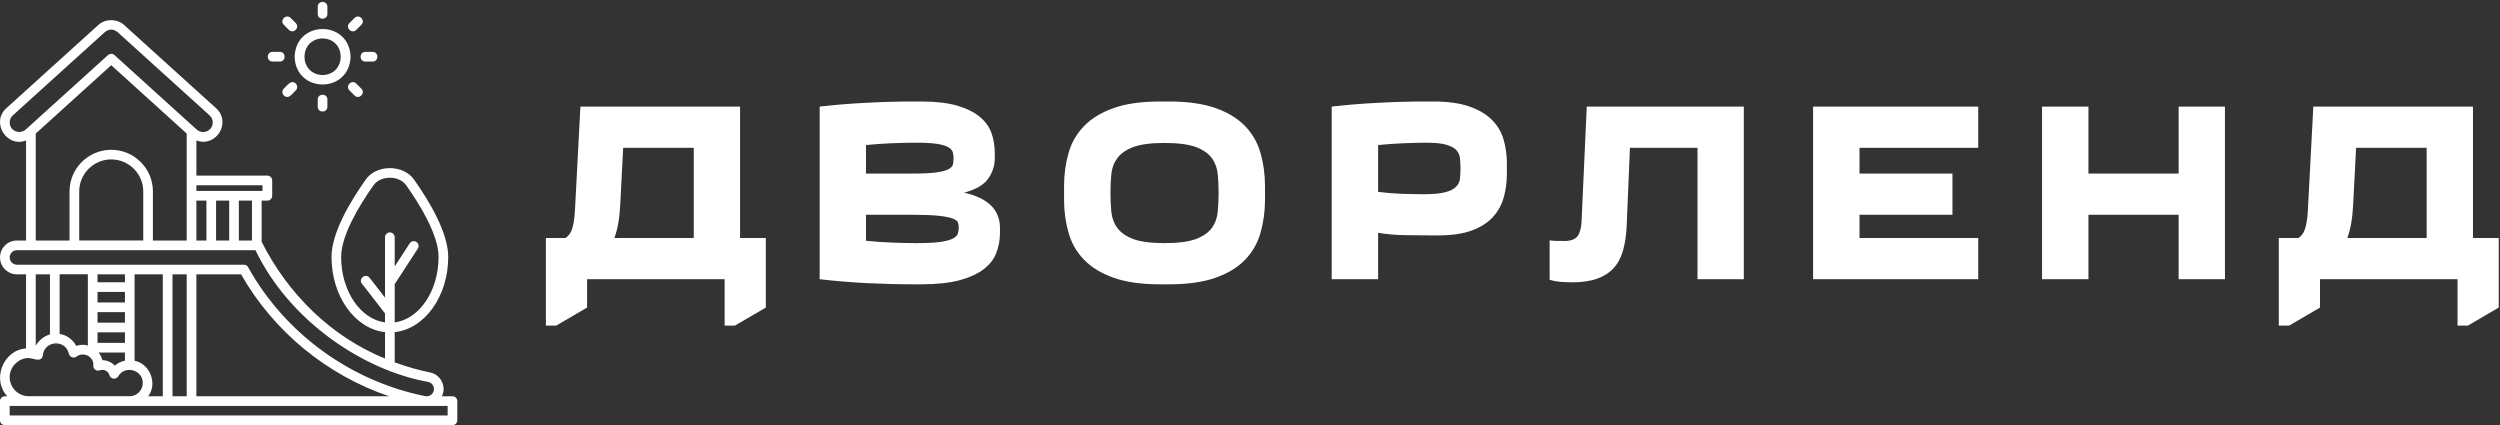
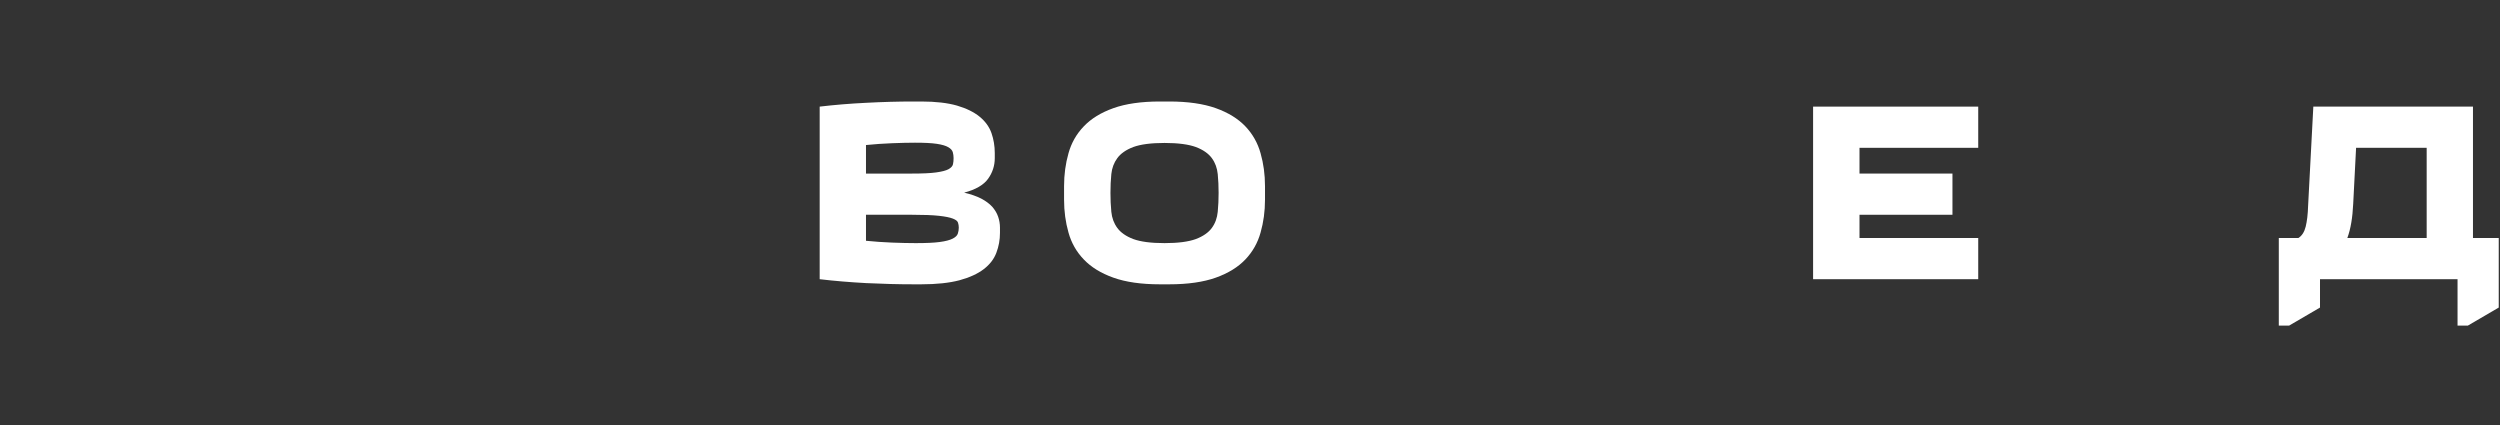
<svg xmlns="http://www.w3.org/2000/svg" width="1270" height="216" viewBox="0 0 1270 216" fill="none">
  <rect x="0" y="0" width="1270" height="216" fill="#333333" stroke="none" />
-   <path d="M229.86 201.31H224.48C226.97 196.41 223.85 190.22 218.47 189.2C213.31 188.15 207.18 186.53 200.51 184.08V168.72C215.71 167.09 227.7 150.6 227.7 130.52C227.7 118.42 218.37 102.63 210.54 91.53C205.17 83.36 190.94 83.36 185.57 91.53C177.74 102.64 168.41 118.42 168.41 130.52C168.41 150.6 180.4 167.09 195.6 168.72V182.15C168.48 171.11 146.51 149.74 132.92 122.86V101.92H135.82C137.18 101.92 138.28 100.82 138.28 99.46V91.68C138.28 90.32 137.18 89.22 135.82 89.22H99.77V71.35C109.71 75.11 117.74 62.26 109.79 54.99L63.07 12.71C59.57 9.46 53.55 9.39 49.95 12.69L3.22 54.97C-4.7 62.08 3.27 75.19 13.24 71.36V122.18H8.6C3.86 122.18 0 126.03 0 130.77C0 135.51 3.85 139.36 8.59 139.36H13.23V177C1.57 177.81 -4.3 192.83 3.72 201.31H2.45C1.09 201.31 -0.01 202.41 -0.01 203.77V213.52C-0.01 214.88 1.09 215.98 2.45 215.98H229.85C231.21 215.98 232.31 214.88 232.31 213.52V203.77C232.31 202.41 231.21 201.31 229.85 201.31H229.86ZM173.31 130.52C173.31 119.71 182.16 104.88 189.58 94.36C193.12 88.93 202.98 88.93 206.52 94.36C213.94 104.89 222.79 119.71 222.79 130.52C222.79 147.84 213 162.12 200.51 163.79V144.25C200.6 144.15 200.69 144.06 200.77 143.95L212.25 126.3C212.99 125.17 212.67 123.64 211.53 122.9C210.4 122.15 208.87 122.48 208.13 123.62L200.51 135.34V120.53C200.51 119.17 199.41 118.07 198.05 118.07C196.69 118.07 195.59 119.17 195.59 120.53V151.2L187.74 141.1C185.77 138.58 181.89 141.57 183.86 144.11L195.58 159.21V163.79C183.09 162.12 173.3 147.84 173.3 130.52H173.31ZM133.35 94.13V97H99.76V94.13H133.35ZM128 101.9V122.18H121.34V101.9H128ZM116.43 101.9V122.18H109.77V101.9H116.43ZM104.86 101.9V122.18H99.76V101.9H104.86ZM13.05 65.82C11.09 67.56 7.89 67.39 6.17 65.49C4.39 63.59 4.54 60.33 6.51 58.61L53.25 16.32C55.47 14.48 57.84 14.75 59.74 16.32L106.48 58.62C108.46 60.41 108.62 63.49 106.82 65.49C105 67.46 101.93 67.62 99.94 65.83L58.16 27.99C57.23 27.14 55.8 27.14 54.86 27.99L13.05 65.82ZM56.5 76.09C44.82 76.09 35.32 85.59 35.32 97.27V122.18H18.16V67.84L56.52 33.13L94.85 67.85V122.19H77.68V97.26C77.68 85.59 68.18 76.09 56.5 76.09ZM72.77 97.26V122.17H40.24V97.26C40.24 88.29 47.54 80.99 56.51 80.99C65.48 80.99 72.78 88.29 72.78 97.26H72.77ZM8.6 134.45C6.57 134.45 4.92 132.8 4.92 130.77C4.92 128.74 6.57 127.09 8.6 127.09H129.78C147.04 163.09 184.6 188.15 217.49 194.01C219.48 194.41 220.77 196.37 220.37 198.36C219.98 200.31 218.08 201.64 216.02 201.24C178.2 193.67 144.7 169.4 126.05 135.72C125.61 134.94 124.8 134.47 123.9 134.47H27.88C27.79 134.45 15.74 134.45 15.65 134.47H8.61L8.6 134.45ZM197.72 201.31H99.76V139.37H122.47C138.97 168.35 166.12 190.63 197.72 201.31ZM94.85 139.37V201.31H87.63V139.37H94.85ZM68.37 183.28V139.37H82.7V201.31H75.27C80.17 194.94 76.18 184.73 68.37 183.28ZM49.54 174.17V168.83H63.47V174.17H49.54ZM63.46 179.07V183.23C61.55 183.62 59.78 184.47 58.31 185.73C56.71 184.02 54.46 182.98 52.04 182.97C51.68 181.52 50.99 180.21 50.09 179.08H63.47L63.46 179.07ZM49.54 163.9V158.56H63.47V163.9H49.54ZM49.54 153.64V148.3H63.47V153.64H49.54ZM49.54 143.38V139.35H63.47V143.38H49.54ZM44.63 139.35V175.51C42.73 174.97 40.57 175.04 38.72 175.7C37.03 172.49 33.9 170.21 30.29 169.61V139.34H44.63V139.35ZM25.38 139.35V169.87C22.35 170.79 19.65 172.85 18.16 175.69V139.36H25.38V139.35ZM14.22 181.87C16.8 181.78 21.05 184.55 21.76 180.51C22.47 172.97 33.26 172.19 34.99 179.69C35.3 181.4 37.51 182.23 38.87 181.14C39.8 180.44 40.91 180.06 42.06 180.06C45.03 180.06 47.44 182.46 47.45 185.19C47.23 186.19 47.59 187.26 48.44 187.84C49.5 188.74 50.88 187.93 52 187.87C53.65 187.87 55.13 188.99 55.61 190.6C55.88 191.53 56.69 192.22 57.66 192.34C58.65 192.45 59.58 192 60.07 191.16C63.37 185.32 72.64 187.89 72.53 194.57C72.53 198.24 69.59 201.22 65.94 201.28H14.52C9.21 201.23 4.91 196.89 4.91 191.55C4.86 186.5 9.19 182.08 14.21 181.86L14.22 181.87ZM227.42 211.05H4.92V206.2C46.37 206.23 183.86 206.2 227.4 206.2V211.05H227.42ZM178.09 28.83C177.5 10.04 150.26 10.05 149.67 28.83C150.26 47.61 177.5 47.61 178.09 28.83ZM163.88 19.52C176.15 19.84 176.15 37.81 163.88 38.13C151.61 37.81 151.62 19.84 163.88 19.52ZM150.26 42.45C151.22 43.41 151.22 44.96 150.26 45.92C149.28 46.72 147.38 49.44 145.91 49.24C143.81 49.31 142.6 46.51 144.17 45.05C145.77 43.63 147.85 40.2 150.25 42.45H150.26ZM177.5 11.72L180.1 9.12C182.38 6.85 185.84 10.32 183.57 12.59L180.97 15.19C178.7 17.46 175.24 14 177.5 11.72ZM138.46 26.36H142.15C145.37 26.36 145.37 31.26 142.15 31.27H138.46C135.24 31.25 135.24 26.37 138.46 26.36ZM185.6 26.36H189.29C192.51 26.36 192.51 31.26 189.29 31.27H185.6C182.38 31.25 182.38 26.37 185.6 26.36ZM144.17 12.59C141.9 10.31 145.37 6.85 147.64 9.12L150.24 11.72C152.51 14 149.04 17.46 146.77 15.19L144.17 12.59ZM183.58 45.05C185.85 47.33 182.38 50.79 180.11 48.52L177.51 45.92C175.24 43.64 178.71 40.18 180.98 42.45L183.58 45.05ZM161.41 7.09V3.4C161.41 0.18 166.31 0.18 166.32 3.4V7.09C166.32 10.31 161.42 10.31 161.41 7.09ZM166.32 50.54V54.23C166.32 57.45 161.42 57.45 161.41 54.23V50.54C161.43 47.33 166.31 47.33 166.32 50.54Z" fill="white" />
-   <path d="M298.237 141.832V156.238L282.553 165.402H277.311V120.906H287.223C289.073 119.76 290.307 117.822 290.968 115.134C291.629 112.447 292.025 108.922 292.201 104.561L294.845 54.161H375.951V120.906H389.036V156.238L373.352 165.402H368.109V141.832H298.237ZM312.115 120.906H352.426V75.088H316.564L315.11 103.503C314.934 106.984 314.626 110.2 314.141 113.064C313.657 115.927 312.952 118.571 312.115 120.906Z" fill="white" />
  <path d="M416.396 141.833V54.162C423.885 53.281 431.771 52.62 440.009 52.223C448.248 51.783 456.354 51.562 464.284 51.562H467.941C475.298 51.562 481.334 52.267 486.136 53.633C490.938 55.043 494.771 56.937 497.634 59.272C500.498 61.607 502.524 64.383 503.67 67.599C504.771 70.771 505.344 74.163 505.344 77.732V80.331C505.344 84.164 504.199 87.688 501.952 90.816C499.705 93.944 495.652 96.323 489.792 97.865C493.185 98.658 496.092 99.671 498.427 100.861C500.762 102.094 502.657 103.504 504.066 105.046C505.432 106.632 506.445 108.306 507.062 110.112C507.679 111.919 507.987 113.769 507.987 115.664V118.263C507.987 121.831 507.371 125.224 506.137 128.44C504.948 131.612 502.789 134.387 499.749 136.722C496.709 139.057 492.612 140.952 487.457 142.361C482.303 143.727 475.783 144.432 467.941 144.432H464.284C456.354 144.432 448.248 144.212 440.009 143.815C431.771 143.375 423.885 142.714 416.396 141.833ZM464.813 72.489C461.597 72.489 457.72 72.577 453.226 72.753C448.732 72.93 444.283 73.238 439.921 73.678V88.173H463.227C468.558 88.173 472.655 87.997 475.518 87.6C478.382 87.204 480.497 86.675 481.818 85.97C483.096 85.265 483.889 84.428 484.109 83.459C484.329 82.534 484.418 81.476 484.418 80.331C484.418 79.274 484.285 78.26 484.021 77.335C483.757 76.366 483.008 75.529 481.73 74.78C480.453 74.031 478.514 73.458 475.871 73.062C473.183 72.665 469.527 72.489 464.813 72.489ZM463.227 109.099H439.921V122.316C444.283 122.757 448.732 123.065 453.226 123.241C457.72 123.417 461.729 123.505 465.209 123.505C470.452 123.505 474.505 123.329 477.413 122.933C480.364 122.536 482.523 121.964 483.977 121.215C485.431 120.466 486.268 119.629 486.576 118.659C486.885 117.734 487.061 116.721 487.061 115.664C487.061 114.782 486.929 113.945 486.664 113.108C486.4 112.271 485.519 111.61 484.021 111.038C482.567 110.465 480.188 109.98 476.972 109.628C473.756 109.275 469.174 109.099 463.227 109.099Z" fill="white" />
  <path d="M540.544 101.39V94.605C540.544 88.657 541.293 83.106 542.791 77.864C544.245 72.621 546.844 68.039 550.589 64.162C554.289 60.285 559.268 57.202 565.568 54.955C571.824 52.708 579.71 51.562 589.226 51.562H593.94C603.456 51.562 611.342 52.708 617.641 54.955C623.941 57.202 628.92 60.285 632.62 64.162C636.321 68.039 638.92 72.621 640.374 77.864C641.872 83.106 642.621 88.657 642.621 94.605V101.39C642.621 107.337 641.872 112.888 640.374 118.131C638.92 123.373 636.321 127.955 632.62 131.832C628.92 135.709 623.941 138.793 617.641 141.04C611.342 143.287 603.456 144.432 593.94 144.432H589.226C579.71 144.432 571.824 143.287 565.568 141.04C559.268 138.793 554.289 135.709 550.589 131.832C546.844 127.955 544.245 123.373 542.791 118.131C541.293 112.888 540.544 107.337 540.544 101.39ZM564.114 97.997C564.114 101.301 564.246 104.517 564.554 107.601C564.863 110.729 565.876 113.461 567.594 115.796C569.312 118.131 572 120.025 575.7 121.435C579.401 122.801 584.688 123.505 591.605 123.505C598.477 123.505 603.764 122.801 607.509 121.435C611.209 120.025 613.897 118.131 615.615 115.796C617.333 113.461 618.302 110.729 618.611 107.601C618.919 104.517 619.051 101.301 619.051 97.997C619.051 94.693 618.919 91.477 618.611 88.437C618.302 85.397 617.333 82.666 615.615 80.331C613.897 77.996 611.209 76.102 607.509 74.692C603.764 73.326 598.477 72.621 591.605 72.621C584.688 72.621 579.401 73.326 575.7 74.692C572 76.102 569.312 77.996 567.594 80.331C565.876 82.666 564.863 85.397 564.554 88.437C564.246 91.477 564.114 94.693 564.114 97.997Z" fill="white" />
-   <path d="M765.494 82.93V88.173C765.494 92.534 764.965 96.632 763.864 100.42C762.762 104.209 760.912 107.513 758.268 110.377C755.669 113.196 752.101 115.443 747.607 117.117C743.113 118.748 737.474 119.585 730.69 119.585H727.033C722.319 119.585 717.693 119.541 713.199 119.452C708.706 119.364 704.344 118.968 700.071 118.263V141.833H676.501V54.162C684.035 53.281 691.876 52.62 700.115 52.223C708.353 51.783 716.46 51.562 724.39 51.562H728.046C735.403 51.562 741.439 52.4 746.241 54.03C751.043 55.704 754.92 57.951 757.784 60.77C760.647 63.634 762.674 66.938 763.775 70.771C764.921 74.604 765.494 78.657 765.494 82.93ZM723.332 98.658C727.958 98.658 731.571 98.35 734.082 97.689C736.593 97.028 738.443 96.103 739.633 94.913C740.822 93.724 741.483 92.358 741.659 90.816C741.836 89.23 741.924 87.468 741.924 85.573C741.924 83.679 741.836 81.917 741.659 80.287C741.483 78.657 740.822 77.291 739.721 76.145C738.576 75 736.813 74.119 734.478 73.458C732.143 72.797 728.707 72.489 724.257 72.489C721.482 72.489 717.825 72.577 713.332 72.753C708.838 72.93 704.432 73.238 700.071 73.678V97.469C704.168 97.997 708.045 98.306 711.701 98.438C715.358 98.57 719.235 98.658 723.332 98.658Z" fill="white" />
-   <path d="M794.394 122.448C797.874 122.448 800.209 121.61 801.399 119.98C802.588 118.35 803.249 115.883 803.425 112.667L806.069 54.161H885.854V141.832H862.328V75.088H828.009L826.334 115.266C826.07 119.892 825.453 123.945 824.44 127.426C823.427 130.906 821.885 133.858 819.726 136.193C817.567 138.528 814.792 140.334 811.355 141.568C807.875 142.801 803.646 143.418 798.579 143.418C796.597 143.418 794.57 143.33 792.588 143.154C790.561 142.977 788.755 142.625 787.213 142.096V122.095C788.226 122.227 789.46 122.359 790.87 122.403C792.279 122.403 793.469 122.403 794.394 122.403V122.448Z" fill="white" />
  <path d="M1004.94 54.161V75.088H944.624V88.172H991.851V109.099H944.624V120.906H1004.94V141.832H921.054V54.161H1004.94Z" fill="white" />
-   <path d="M1037.36 54.161H1060.93V88.172H1106.75V54.161H1130.27V141.832H1106.75V109.099H1060.93V141.832H1037.36V54.161Z" fill="white" />
  <path d="M1178.56 141.832V156.238L1162.88 165.402H1157.63V120.906H1167.59C1169.4 119.76 1170.63 117.822 1171.29 115.134C1171.95 112.447 1172.39 108.922 1172.52 104.561L1175.17 54.161H1256.27V120.906H1269.36V156.238L1253.68 165.402H1248.43V141.832H1178.56ZM1192.44 120.906H1232.75V75.088H1196.89L1195.43 103.503C1195.26 106.984 1194.95 110.2 1194.46 113.064C1193.98 115.927 1193.32 118.571 1192.44 120.906Z" fill="white" />
</svg>